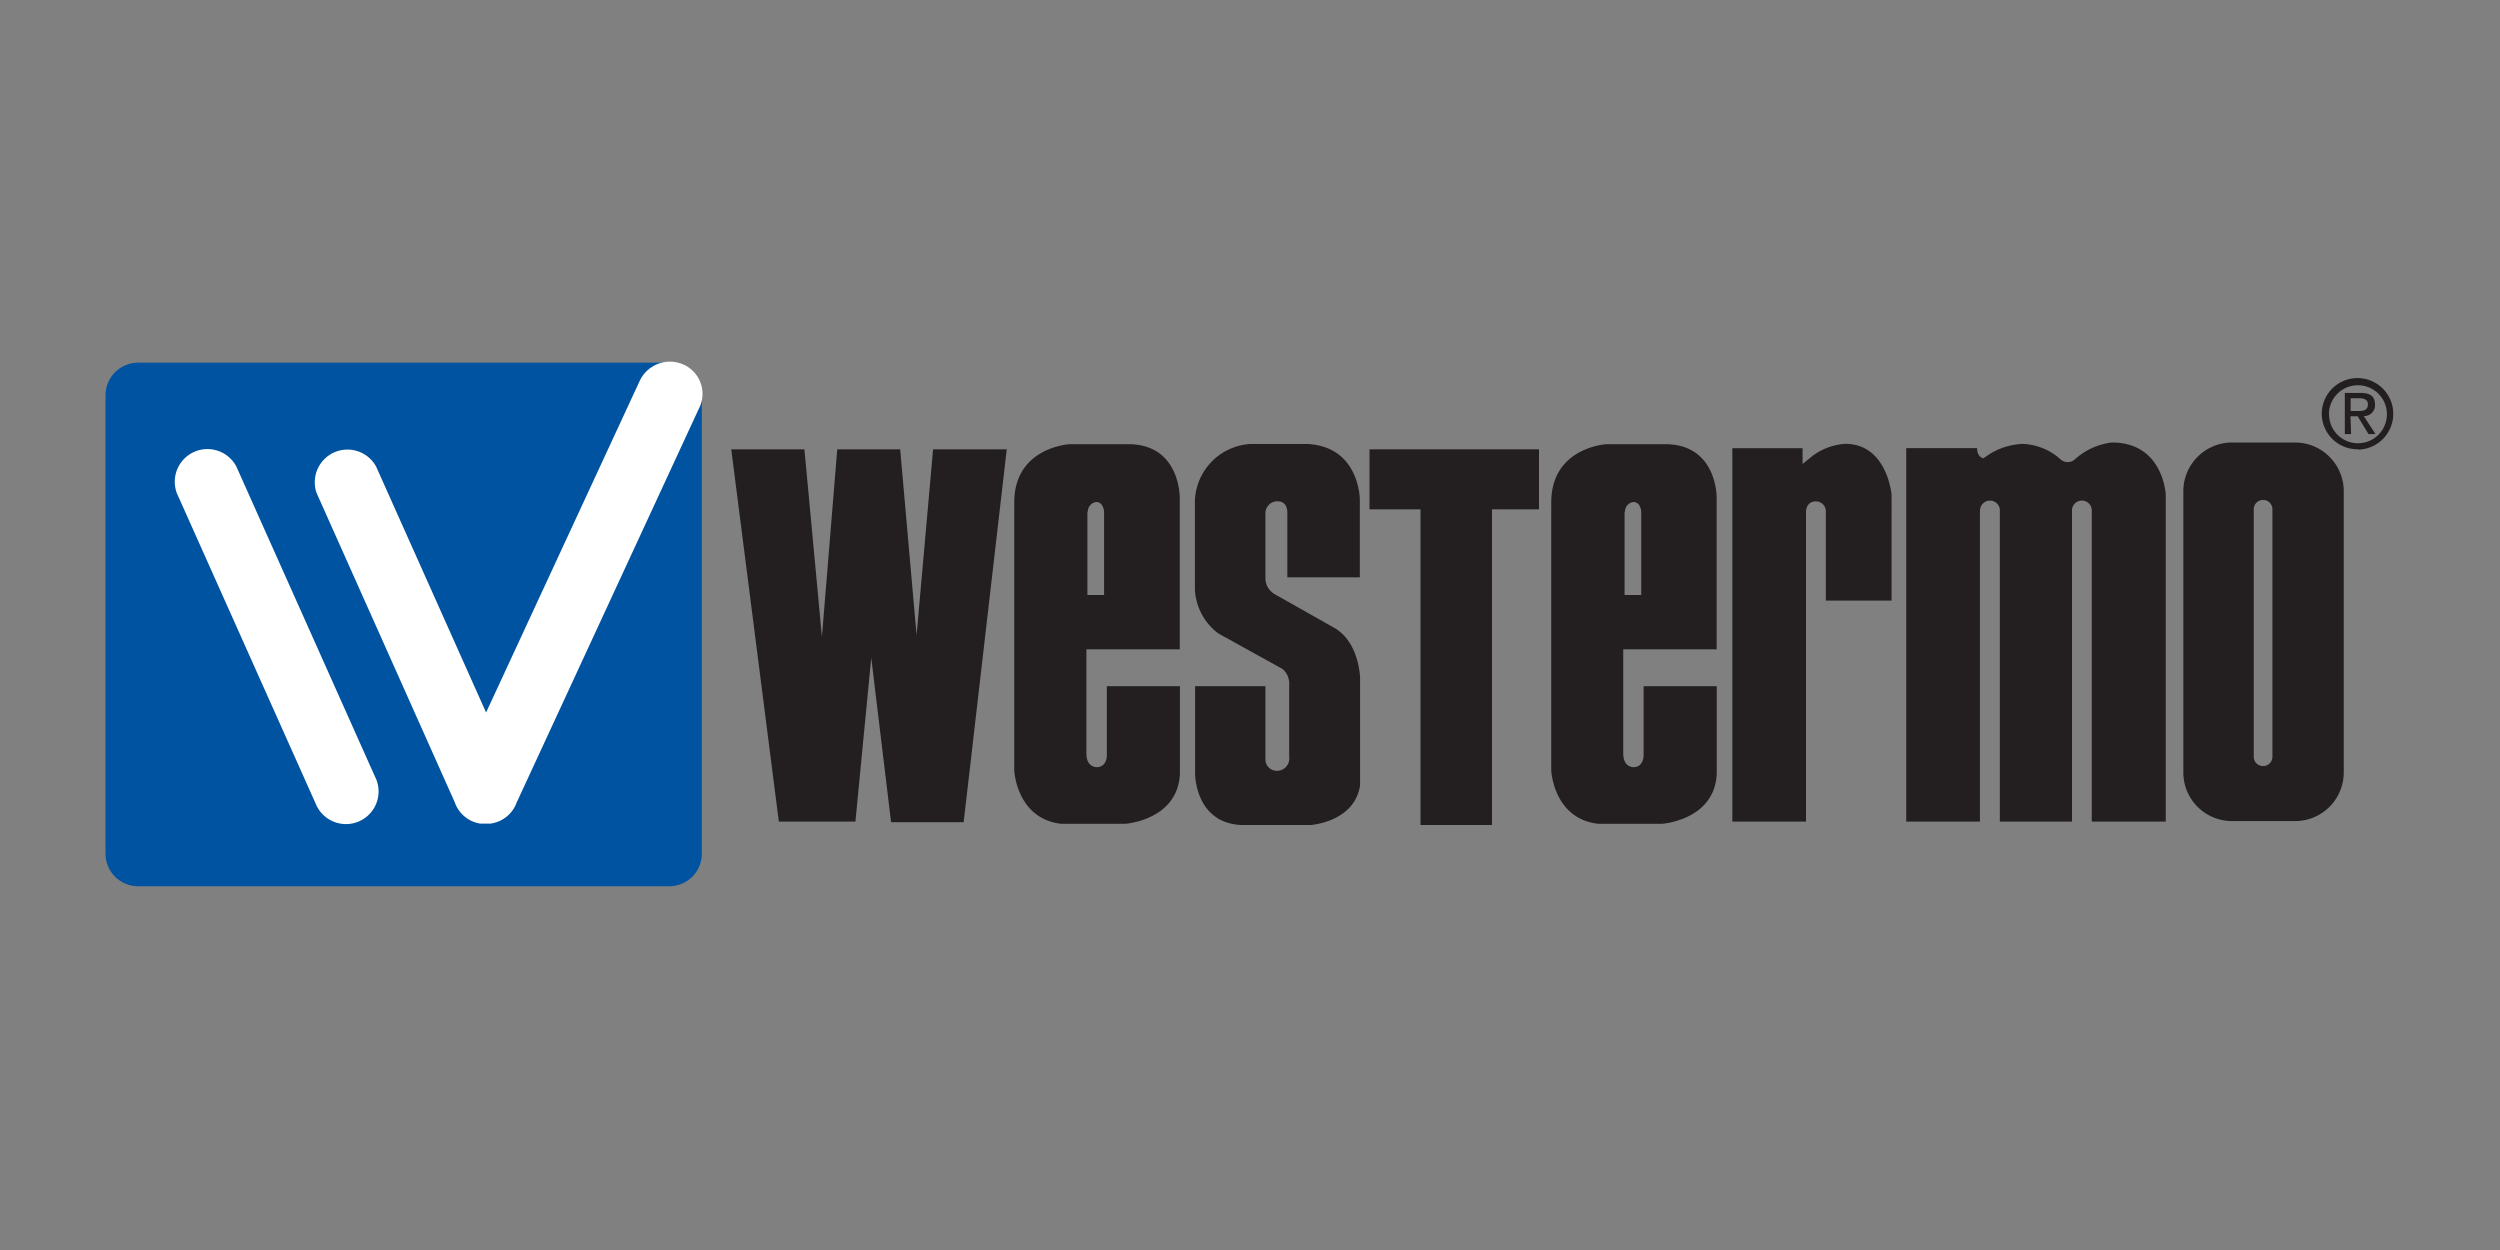
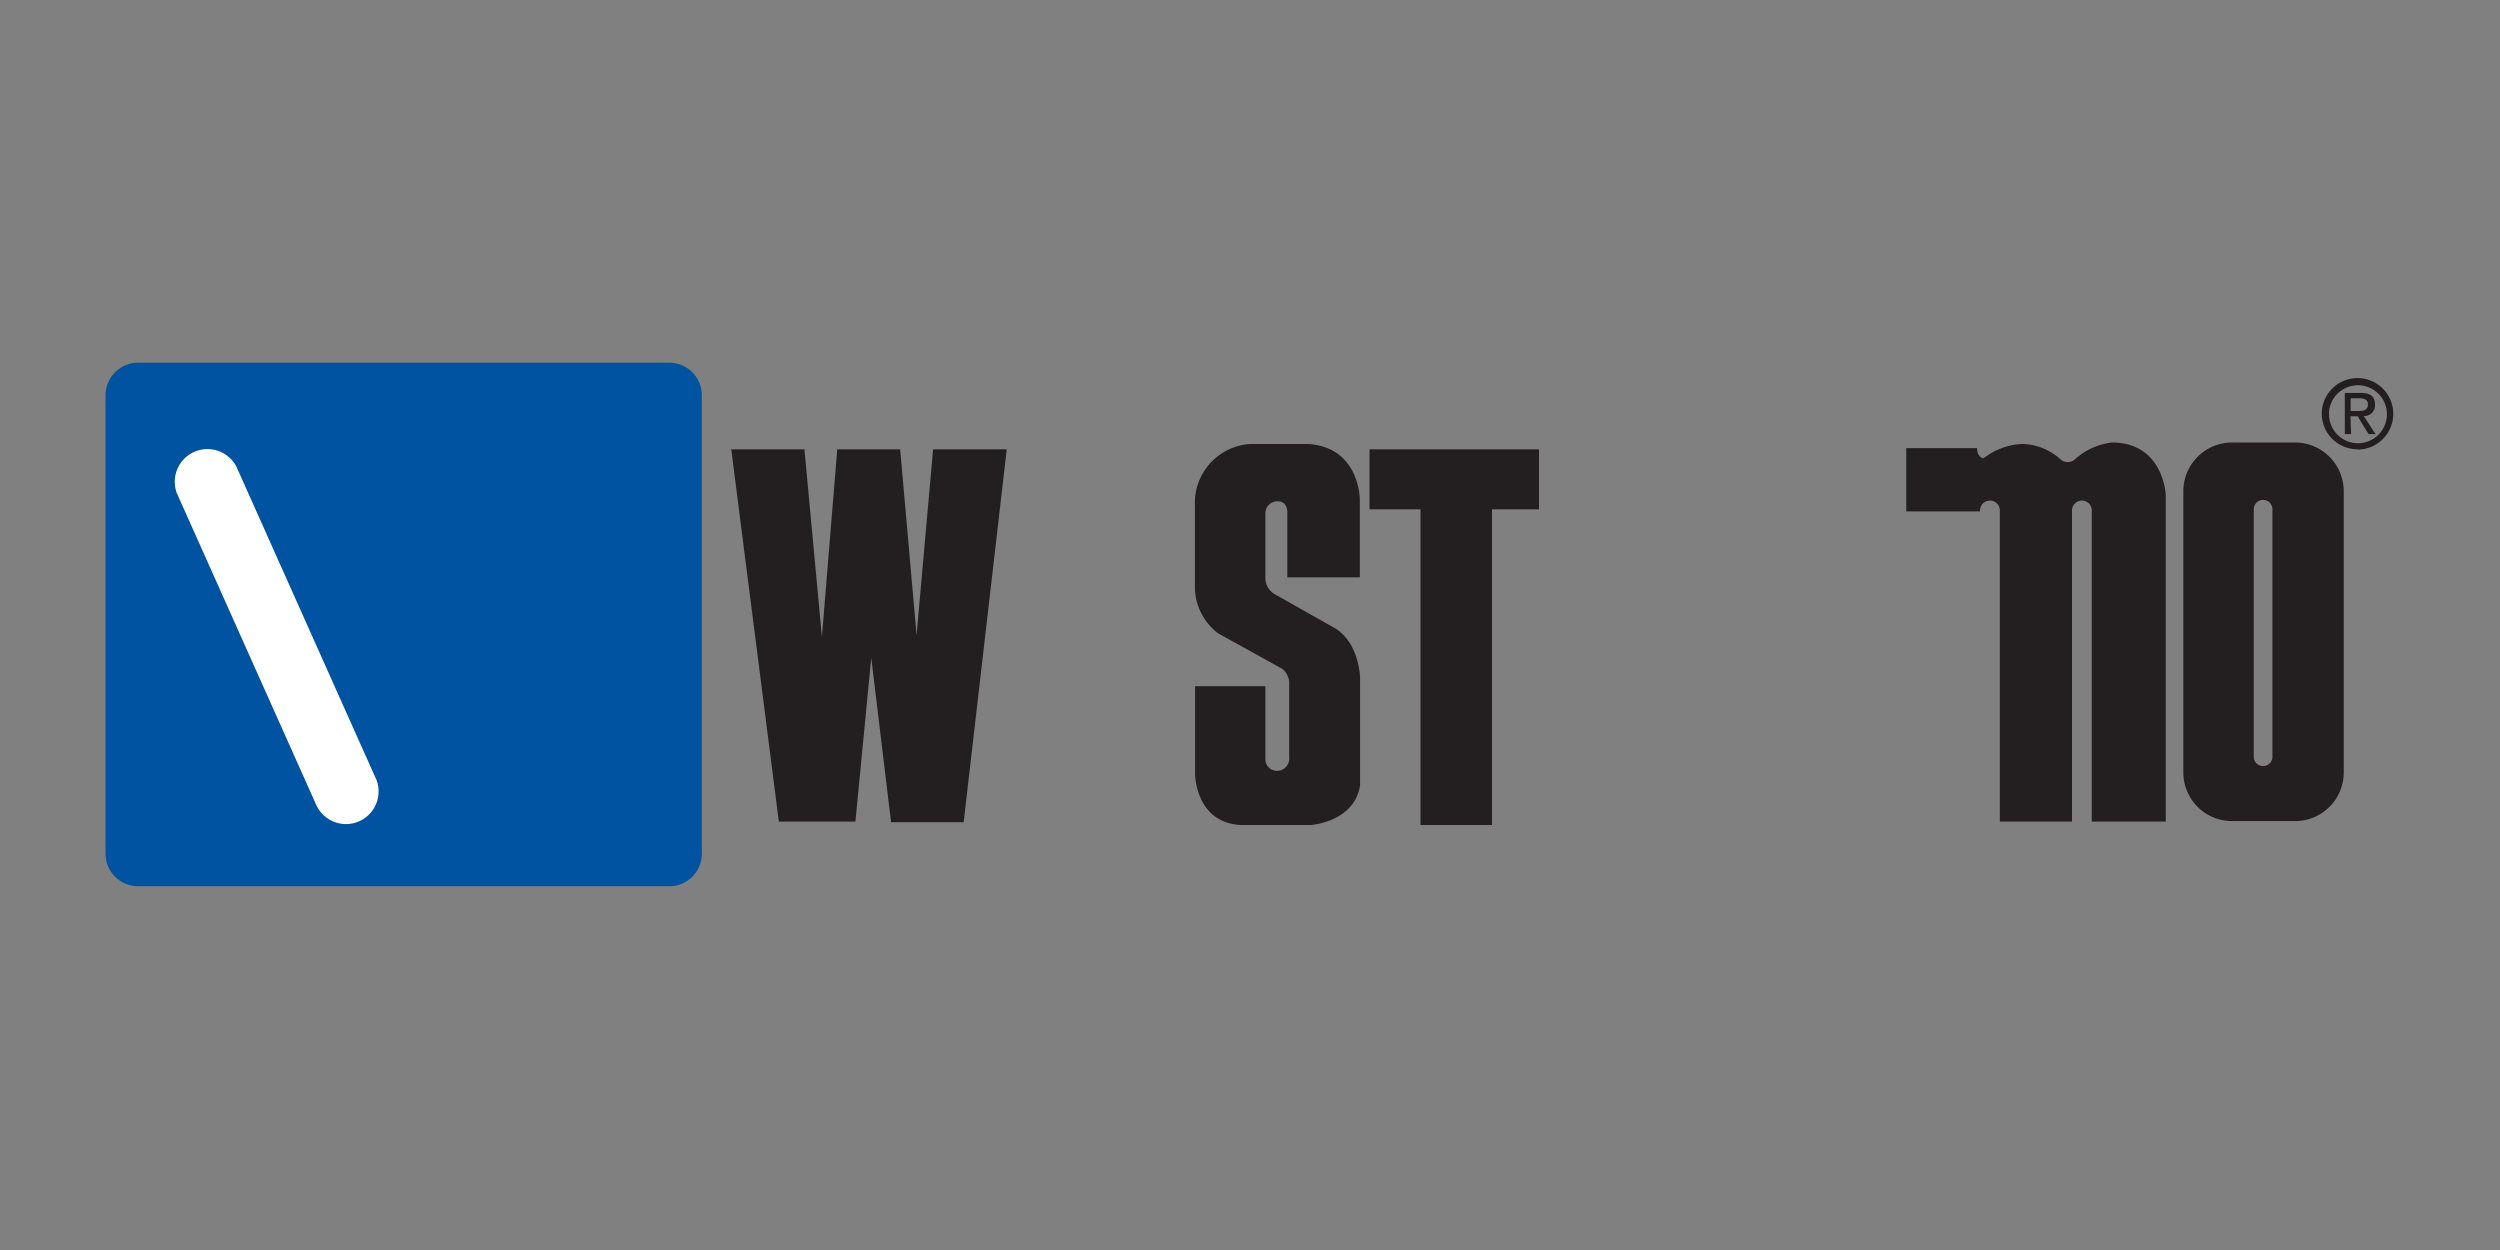
<svg xmlns="http://www.w3.org/2000/svg" id="Layer_1" data-name="Layer 1" viewBox="0 0 300 150">
  <rect x="0" y="0" width="300" height="150" fill="#808080" stroke="none" />
  <defs>
    <style>.cls-1{fill:#0053a0;}.cls-2{fill:#231f20;}.cls-3{fill:#fff;}</style>
  </defs>
  <path class="cls-1" d="M12.66,47.44a3.93,3.93,0,0,1,3.92-3.92H80.31a3.92,3.92,0,0,1,3.91,3.92v55a3.91,3.91,0,0,1-3.91,3.91H16.58a3.92,3.92,0,0,1-3.92-3.91v-55" />
  <polyline class="cls-2" points="87.75 53.92 96.53 53.92 98.63 76.42 100.47 53.92 108.02 53.92 109.99 76.22 111.97 53.92 120.81 53.92 115.64 98.66 106.93 98.66 104.55 78.94 102.65 98.59 93.46 98.59 87.75 53.92" />
-   <path class="cls-2" d="M130.54,61.4a1.16,1.16,0,0,1,1-1.16c.88,0,.95,1.16.95,1.16v10h-2v-10m11.08,16.52V59.7s.07-6.4-6.19-6.4h-7s-6.67.34-6.67,7V92.47s.27,5.78,5.65,6.39H135s6.32-.41,6.59-6V82.34h-8.77V90.7s0,1.36-1.22,1.36c-.07,0-1.23,0-1.23-1.63V77.92Z" />
-   <path class="cls-2" d="M195,61.4a1.16,1.16,0,0,1,1-1.16c.89,0,.95,1.16.95,1.16v10h-2v-10M206,77.92V59.7s.07-6.4-6.19-6.4h-7s-6.66.34-6.66,7V92.47s.27,5.78,5.64,6.39h7.62s6.33-.41,6.6-6V82.34h-8.78V90.7s0,1.36-1.22,1.36c-.07,0-1.22,0-1.22-1.63V77.92Z" />
  <path class="cls-2" d="M163.19,69.28h-8.71V61.53c0-1.36-1-1.36-1-1.36a1.43,1.43,0,0,0-1.63,1.36v8a2.26,2.26,0,0,0,1.22,1.83l7.08,4c3,1.77,3.06,6,3.06,6V94.24c-.68,4.42-5.92,4.76-5.92,4.76h-8.44c-5.44-.34-5.44-6.12-5.44-6.12V82.34h8.44V91a1.38,1.38,0,0,0,1.36,1.5,1.48,1.48,0,0,0,1.49-1.7V82.27a2.31,2.31,0,0,0-.81-2L146.18,76a7,7,0,0,1-2.79-5.31v-10a7.09,7.09,0,0,1,6.6-7.41h7c6.19.4,6.19,6.66,6.19,6.66v9.38" />
  <polyline class="cls-2" points="164.34 53.92 184.68 53.92 184.68 61.12 179.04 61.12 179.04 99 170.46 99 170.46 61.12 164.34 61.12 164.34 53.92" />
-   <path class="cls-2" d="M207.88,98.59V53.78h8.43v1.9l1.23-1a7.4,7.4,0,0,1,3.88-1.42c5.06,0,5.57,6.12,5.57,6.12V72.07H219.1V61.33a1.18,1.18,0,0,0-1.22-1.16c-1.16,0-1.16,1.23-1.16,1.23V98.59h-8.84" />
  <path class="cls-2" d="M282.08,49.32V47.79h1c.52,0,1.07.11,1.07.72,0,.76-.57.81-1.2.81h-.89m0,.63h.86l1.3,2.14h.84l-1.41-2.17A1.28,1.28,0,0,0,285,48.56c0-1-.57-1.41-1.74-1.41h-1.88v4.94h.75Zm.9,4a4.29,4.29,0,1,0-4.35-4.3A4.28,4.28,0,0,0,283,53.91Zm-3.49-4.3A3.48,3.48,0,1,1,283,53.19,3.47,3.47,0,0,1,279.49,49.61Z" />
  <path class="cls-3" d="M45.09,93.38a3.91,3.91,0,0,1-7.15,3.19L21.22,59.18A3.92,3.92,0,0,1,28.37,56l16.72,37.4" />
-   <path class="cls-3" d="M82.05,43.76a4,4,0,0,0-5.31,2L58.33,85.5,45.14,56A3.92,3.92,0,0,0,38,59.18L54.56,96.25a3.91,3.91,0,0,0,2.06,2.28,4,4,0,0,0,1,.3h0l.32,0h.65a1.36,1.36,0,0,0,.29,0h0a3.94,3.94,0,0,0,1-.28A3.89,3.89,0,0,0,62,96.3L83.85,49.07a3.85,3.85,0,0,0-1.8-5.31" />
  <path class="cls-2" d="M272.69,90.81a1.12,1.12,0,0,1-2.24,0V61.11a1.12,1.12,0,0,1,2.24,0v29.7m2.74-37.71h-7.56A5.85,5.85,0,0,0,262,59V92.69a5.84,5.84,0,0,0,5.85,5.84h7.56a5.84,5.84,0,0,0,5.84-5.84V59A5.85,5.85,0,0,0,275.43,53.1Z" />
-   <path class="cls-2" d="M237.61,61.37a1.19,1.19,0,1,1,2.37,0V98.59h8.66V61.37a1.19,1.19,0,1,1,2.37,0V98.59h8.88V59.36s-.27-6.26-6.46-6.26a8,8,0,0,0-4.42,2,1.29,1.29,0,0,1-1.77,0,7.15,7.15,0,0,0-4.49-1.83,8.1,8.1,0,0,0-4,1.22L238,55s-.75-.13-.75-1.22h-8.5V98.59h8.84V61.37" />
+   <path class="cls-2" d="M237.61,61.37a1.19,1.19,0,1,1,2.37,0V98.59h8.66V61.37a1.19,1.19,0,1,1,2.37,0V98.59h8.88V59.36s-.27-6.26-6.46-6.26a8,8,0,0,0-4.42,2,1.29,1.29,0,0,1-1.77,0,7.15,7.15,0,0,0-4.49-1.83,8.1,8.1,0,0,0-4,1.22L238,55s-.75-.13-.75-1.22h-8.5V98.59V61.37" />
</svg>